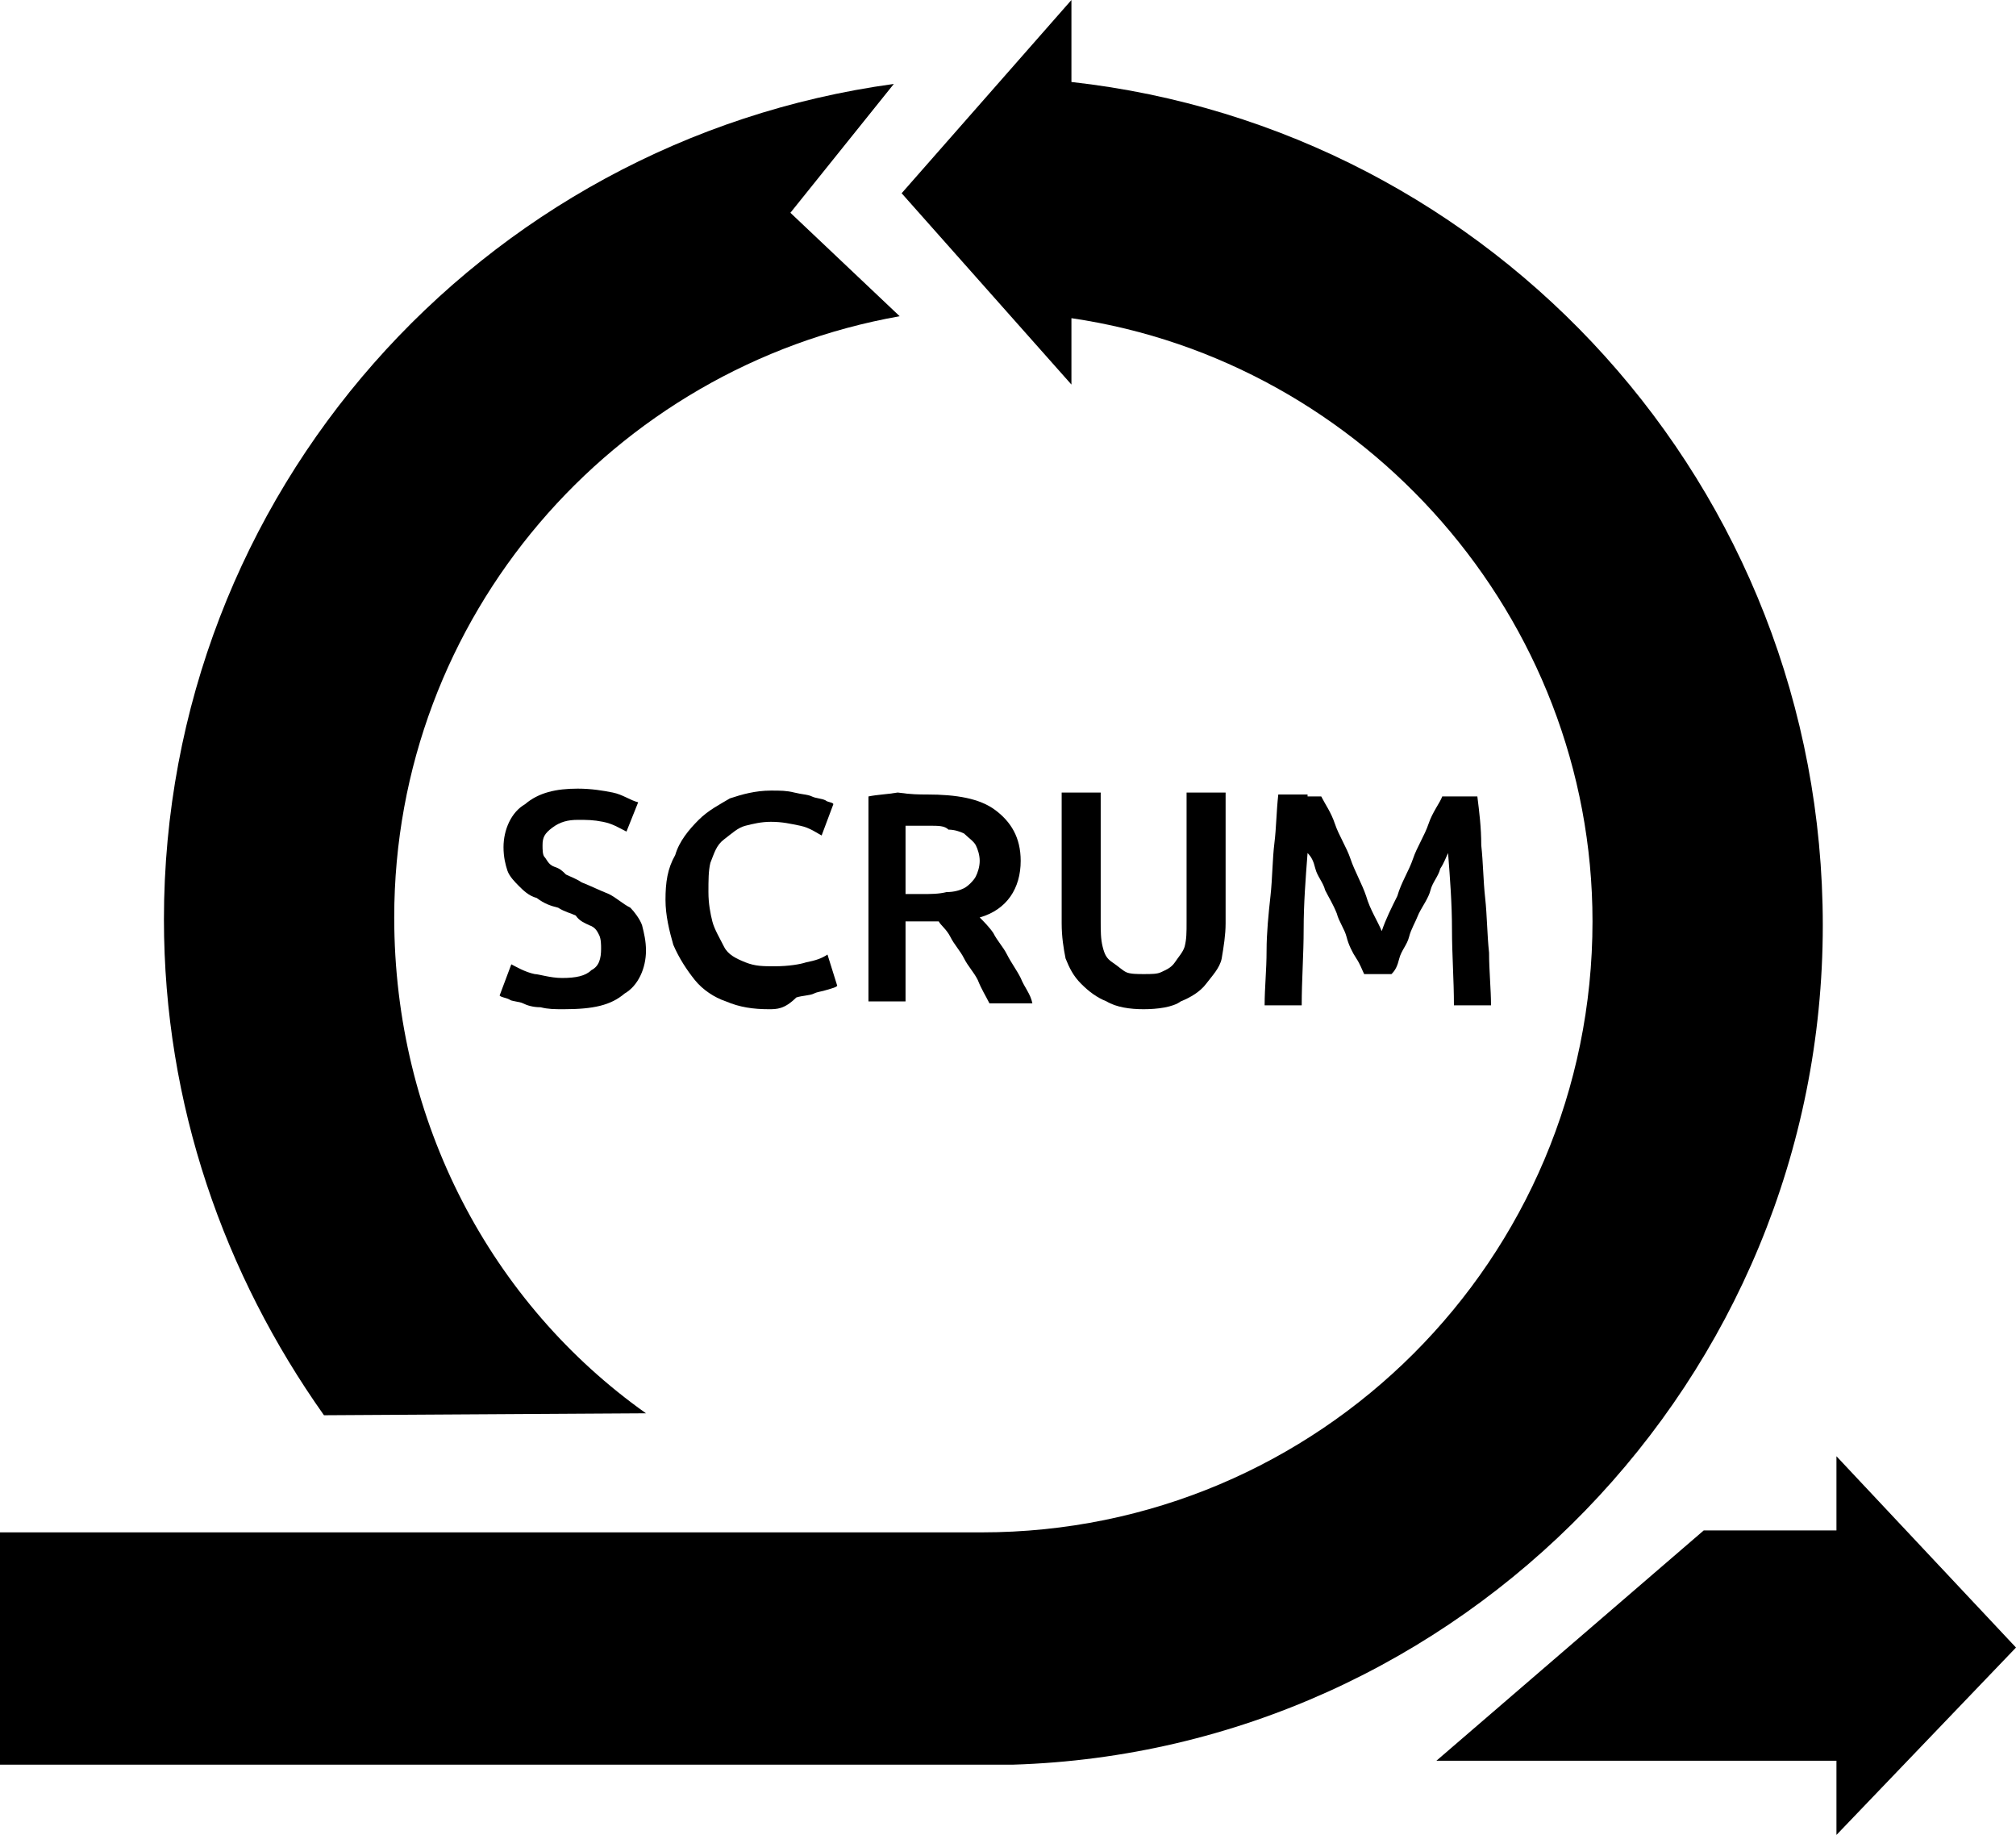
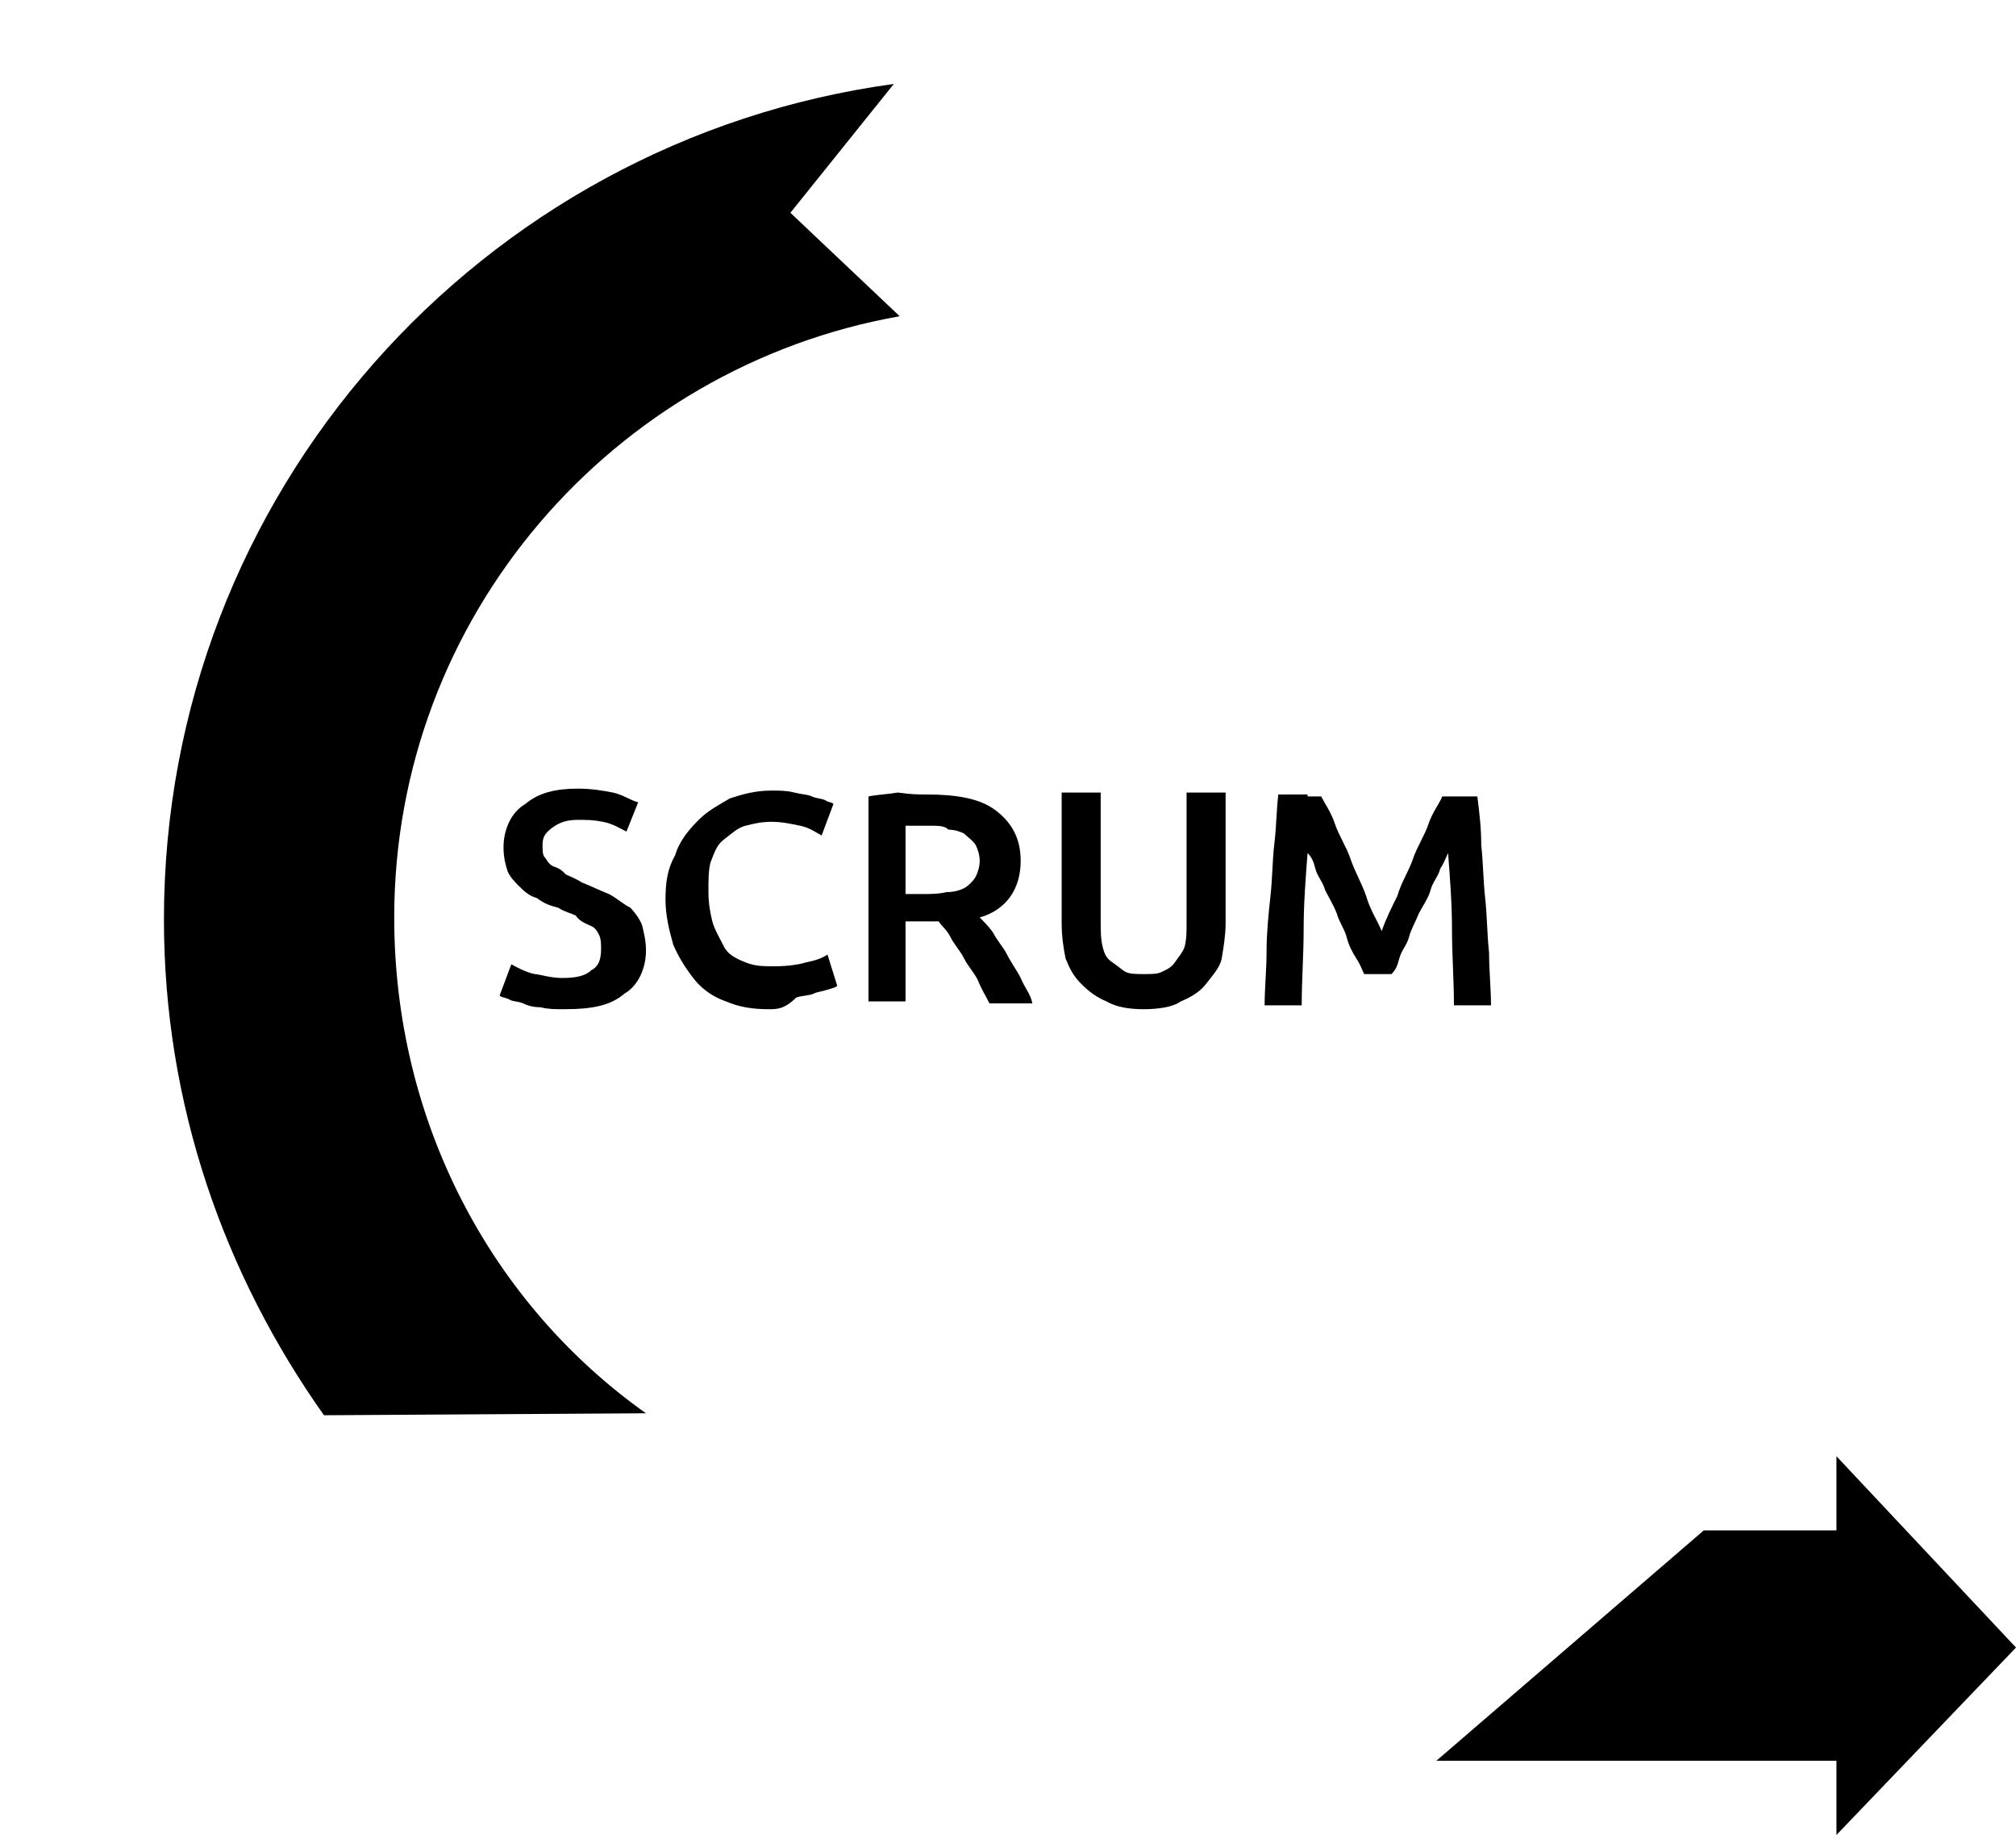
<svg xmlns="http://www.w3.org/2000/svg" xmlns:ns1="http://sodipodi.sourceforge.net/DTD/sodipodi-0.dtd" xmlns:ns2="http://www.inkscape.org/namespaces/inkscape" version="1.1" id="Layer_1" x="0px" y="0px" viewBox="0 0 103.3 94" xml:space="preserve" ns1:docname="scrum-grey20181026.svg" width="103.3" height="94" ns2:version="1.0 (b51213c273, 2020-08-10)">
  <defs id="defs29" />
  <ns1:namedview pagecolor="#ffffff" bordercolor="#666666" borderopacity="1" objecttolerance="10" gridtolerance="10" guidetolerance="10" ns2:pageopacity="0" ns2:pageshadow="2" ns2:window-width="1920" ns2:window-height="951" id="namedview27" showgrid="false" ns2:zoom="4.5170455" ns2:cx="50.6" ns2:cy="47" ns2:window-x="0" ns2:window-y="27" ns2:window-maximized="1" ns2:current-layer="Layer_1" />
  <style type="text/css" id="style2">
	.st0{fill:none;}
	.st1{fill:#757575;}
</style>
-   <rect class="st0" width="176" height="176" id="rect4" x="-37.4" y="-41" />
  <g id="g24" transform="translate(-37.4,-41)" style="fill:#000000">
    <g id="g16" style="fill:#000000">
      <path class="st1" d="m 66.2,91.1 c 0.7,0 1.2,-0.1 1.5,-0.4 0.4,-0.2 0.5,-0.6 0.5,-1.1 0,-0.2 0,-0.5 -0.1,-0.7 C 68,88.7 67.9,88.5 67.6,88.4 67.4,88.3 67.1,88.2 66.9,87.9 66.7,87.8 66.3,87.7 66,87.5 65.6,87.4 65.3,87.3 64.9,87 64.5,86.9 64.2,86.6 64,86.4 c -0.2,-0.2 -0.5,-0.5 -0.6,-0.8 -0.1,-0.3 -0.2,-0.7 -0.2,-1.2 0,-0.9 0.4,-1.8 1.1,-2.2 0.7,-0.6 1.6,-0.8 2.7,-0.8 0.7,0 1.3,0.1 1.8,0.2 0.5,0.1 0.9,0.4 1.3,0.5 l -0.6,1.5 C 69.1,83.4 68.8,83.2 68.3,83.1 67.8,83 67.5,83 67,83 c -0.5,0 -0.9,0.1 -1.3,0.4 -0.4,0.3 -0.5,0.5 -0.5,0.9 0,0.2 0,0.5 0.1,0.6 0.1,0.1 0.2,0.4 0.5,0.5 0.3,0.1 0.4,0.2 0.6,0.4 0.2,0.1 0.5,0.2 0.8,0.4 0.5,0.2 0.9,0.4 1.4,0.6 0.4,0.2 0.7,0.5 1.1,0.7 0.2,0.2 0.5,0.6 0.6,0.9 0.1,0.4 0.2,0.8 0.2,1.3 0,0.9 -0.4,1.8 -1.1,2.2 -0.7,0.6 -1.6,0.8 -3.1,0.8 -0.5,0 -0.8,0 -1.2,-0.1 -0.4,0 -0.7,-0.1 -0.9,-0.2 C 64,92.3 63.6,92.3 63.5,92.2 63.3,92.1 63.1,92.1 63,92 l 0.6,-1.6 c 0.2,0.1 0.7,0.4 1.2,0.5 0.2,0 0.8,0.2 1.4,0.2 z" id="path6" style="fill:#000000" />
      <path class="st1" d="M 76.8,92.7 C 76,92.7 75.3,92.6 74.6,92.3 74,92.1 73.4,91.7 73,91.2 c -0.4,-0.5 -0.8,-1.1 -1.1,-1.8 -0.2,-0.7 -0.4,-1.5 -0.4,-2.3 0,-0.9 0.1,-1.6 0.5,-2.3 0.2,-0.7 0.7,-1.3 1.2,-1.8 0.5,-0.5 1.1,-0.8 1.6,-1.1 0.6,-0.2 1.3,-0.4 2.1,-0.4 0.5,0 0.8,0 1.2,0.1 0.4,0.1 0.7,0.1 0.9,0.2 0.2,0.1 0.5,0.1 0.7,0.2 0.1,0.1 0.4,0.1 0.4,0.2 l -0.6,1.6 c -0.2,-0.1 -0.6,-0.4 -1.1,-0.5 -0.5,-0.1 -0.9,-0.2 -1.5,-0.2 -0.5,0 -0.9,0.1 -1.3,0.2 -0.4,0.1 -0.7,0.4 -1.1,0.7 -0.4,0.3 -0.5,0.7 -0.7,1.2 -0.1,0.4 -0.1,0.9 -0.1,1.5 0,0.6 0.1,1.1 0.2,1.5 0.1,0.4 0.4,0.9 0.6,1.3 0.2,0.4 0.6,0.6 1.1,0.8 0.5,0.2 0.9,0.2 1.5,0.2 0.7,0 1.3,-0.1 1.6,-0.2 0.5,-0.1 0.8,-0.2 1.1,-0.4 l 0.5,1.6 c -0.1,0.1 -0.2,0.1 -0.5,0.2 -0.3,0.1 -0.5,0.1 -0.7,0.2 -0.2,0.1 -0.6,0.1 -0.9,0.2 -0.6,0.6 -1,0.6 -1.4,0.6 z" id="path8" style="fill:#000000" />
      <path class="st1" d="m 84.9,81.7 c 1.5,0 2.7,0.2 3.5,0.8 0.8,0.6 1.3,1.4 1.3,2.6 0,1.4 -0.7,2.5 -2.1,2.9 0.2,0.2 0.5,0.5 0.7,0.8 0.2,0.4 0.5,0.7 0.7,1.1 0.2,0.4 0.5,0.8 0.7,1.2 0.2,0.5 0.5,0.8 0.6,1.3 H 88.1 C 87.9,92 87.7,91.7 87.5,91.2 87.3,90.8 87,90.5 86.8,90.1 86.6,89.7 86.3,89.4 86.1,89 c -0.2,-0.4 -0.5,-0.6 -0.6,-0.8 -0.1,0 -0.2,0 -0.4,0 -0.2,0 -0.2,0 -0.4,0 h -0.9 v 4.1 H 81.9 V 81.8 c 0.5,-0.1 0.9,-0.1 1.5,-0.2 0.7,0.1 1.1,0.1 1.5,0.1 z m 0.1,1.6 c -0.5,0 -0.8,0 -1.2,0 v 3.5 h 0.8 c 0.5,0 0.9,0 1.3,-0.1 0.4,0 0.7,-0.1 0.9,-0.2 0.2,-0.1 0.5,-0.4 0.6,-0.6 0.1,-0.2 0.2,-0.5 0.2,-0.8 0,-0.3 -0.1,-0.6 -0.2,-0.8 C 87.3,84.1 87,83.9 86.8,83.7 86.6,83.6 86.3,83.5 86,83.5 85.8,83.3 85.5,83.3 85,83.3 Z" id="path10" style="fill:#000000" />
      <path class="st1" d="m 96,92.7 c -0.7,0 -1.4,-0.1 -1.9,-0.4 C 93.6,92.1 93.2,91.8 92.8,91.4 92.4,91 92.2,90.6 92,90.1 91.9,89.6 91.8,89 91.8,88.3 v -6.7 h 2 v 6.6 c 0,0.5 0,0.9 0.1,1.3 0.1,0.4 0.2,0.6 0.5,0.8 0.3,0.2 0.5,0.4 0.7,0.5 0.2,0.1 0.6,0.1 0.9,0.1 0.4,0 0.7,0 0.9,-0.1 0.2,-0.1 0.5,-0.2 0.7,-0.5 0.2,-0.3 0.4,-0.5 0.5,-0.8 0.1,-0.4 0.1,-0.7 0.1,-1.3 v -6.6 h 2 v 6.7 c 0,0.6 -0.1,1.2 -0.2,1.8 -0.1,0.5 -0.5,0.9 -0.8,1.3 -0.3,0.4 -0.8,0.7 -1.3,0.9 -0.4,0.3 -1.2,0.4 -1.9,0.4 z" id="path12" style="fill:#000000" />
      <path class="st1" d="m 105.1,81.8 c 0.2,0.4 0.5,0.8 0.7,1.4 0.2,0.6 0.6,1.2 0.8,1.8 0.2,0.6 0.6,1.3 0.8,1.9 0.2,0.7 0.6,1.3 0.8,1.8 0.2,-0.6 0.5,-1.2 0.8,-1.8 0.2,-0.7 0.6,-1.3 0.8,-1.9 0.2,-0.6 0.6,-1.2 0.8,-1.8 0.2,-0.6 0.6,-1.1 0.7,-1.4 h 1.8 c 0.1,0.8 0.2,1.6 0.2,2.5 0.1,0.9 0.1,1.8 0.2,2.7 0.1,0.9 0.1,1.9 0.2,2.8 0,0.9 0.1,1.9 0.1,2.7 h -1.9 c 0,-1.3 -0.1,-2.6 -0.1,-3.9 0,-1.3 -0.1,-2.6 -0.2,-3.9 -0.1,0.2 -0.2,0.5 -0.4,0.8 -0.1,0.4 -0.4,0.7 -0.5,1.1 -0.1,0.4 -0.4,0.8 -0.6,1.2 -0.2,0.5 -0.4,0.8 -0.5,1.2 -0.1,0.4 -0.4,0.7 -0.5,1.1 -0.1,0.4 -0.2,0.6 -0.4,0.8 h -1.4 c -0.1,-0.2 -0.2,-0.5 -0.4,-0.8 -0.2,-0.3 -0.4,-0.7 -0.5,-1.1 -0.1,-0.4 -0.4,-0.8 -0.5,-1.2 -0.2,-0.5 -0.4,-0.8 -0.6,-1.2 -0.1,-0.4 -0.4,-0.7 -0.5,-1.1 -0.1,-0.4 -0.2,-0.6 -0.4,-0.8 -0.1,1.3 -0.2,2.6 -0.2,3.9 0,1.3 -0.1,2.6 -0.1,3.9 h -1.9 c 0,-0.9 0.1,-1.8 0.1,-2.8 0,-0.9 0.1,-1.9 0.2,-2.8 0.1,-0.9 0.1,-1.9 0.2,-2.7 0.1,-0.8 0.1,-1.6 0.2,-2.5 h 1.5 v 0.1 z" id="path14" style="fill:#000000" />
    </g>
    <polygon class="st1" points="140.7,125.4 131.5,135 131.5,131.2 111,131.2 124.7,119.4 131.5,119.4 131.5,115.6 " id="polygon18" style="fill:#000000" />
    <path class="st1" d="M 70.5,113.4 C 62.6,107.8 57.6,98.5 57.6,88 57.6,72.6 68.8,59.8 83.5,57.2 l -5.6,-5.3 5.3,-6.6 c -21.2,2.9 -37.4,21 -37.4,42.8 0,9.5 3.1,18.2 8.2,25.4 l 16.5,-0.1 c 0,0.1 0,0 0,0 z" id="path20" style="fill:#000000" />
-     <path class="st1" d="M 92.3,45.2 V 41 l -8.7,9.9 8.7,9.8 v -3.4 c 15,2.2 26.7,15.3 26.7,30.9 0,17.3 -14,31.3 -31.3,31.3 -1.6,0 -50.3,0 -50.3,0 v 11.9 h 51.9 v 0 c 22.9,-0.7 41.5,-19.7 41.5,-43 0,-22.5 -16.9,-40.8 -38.5,-43.2 z" id="path22" style="fill:#000000" />
  </g>
</svg>